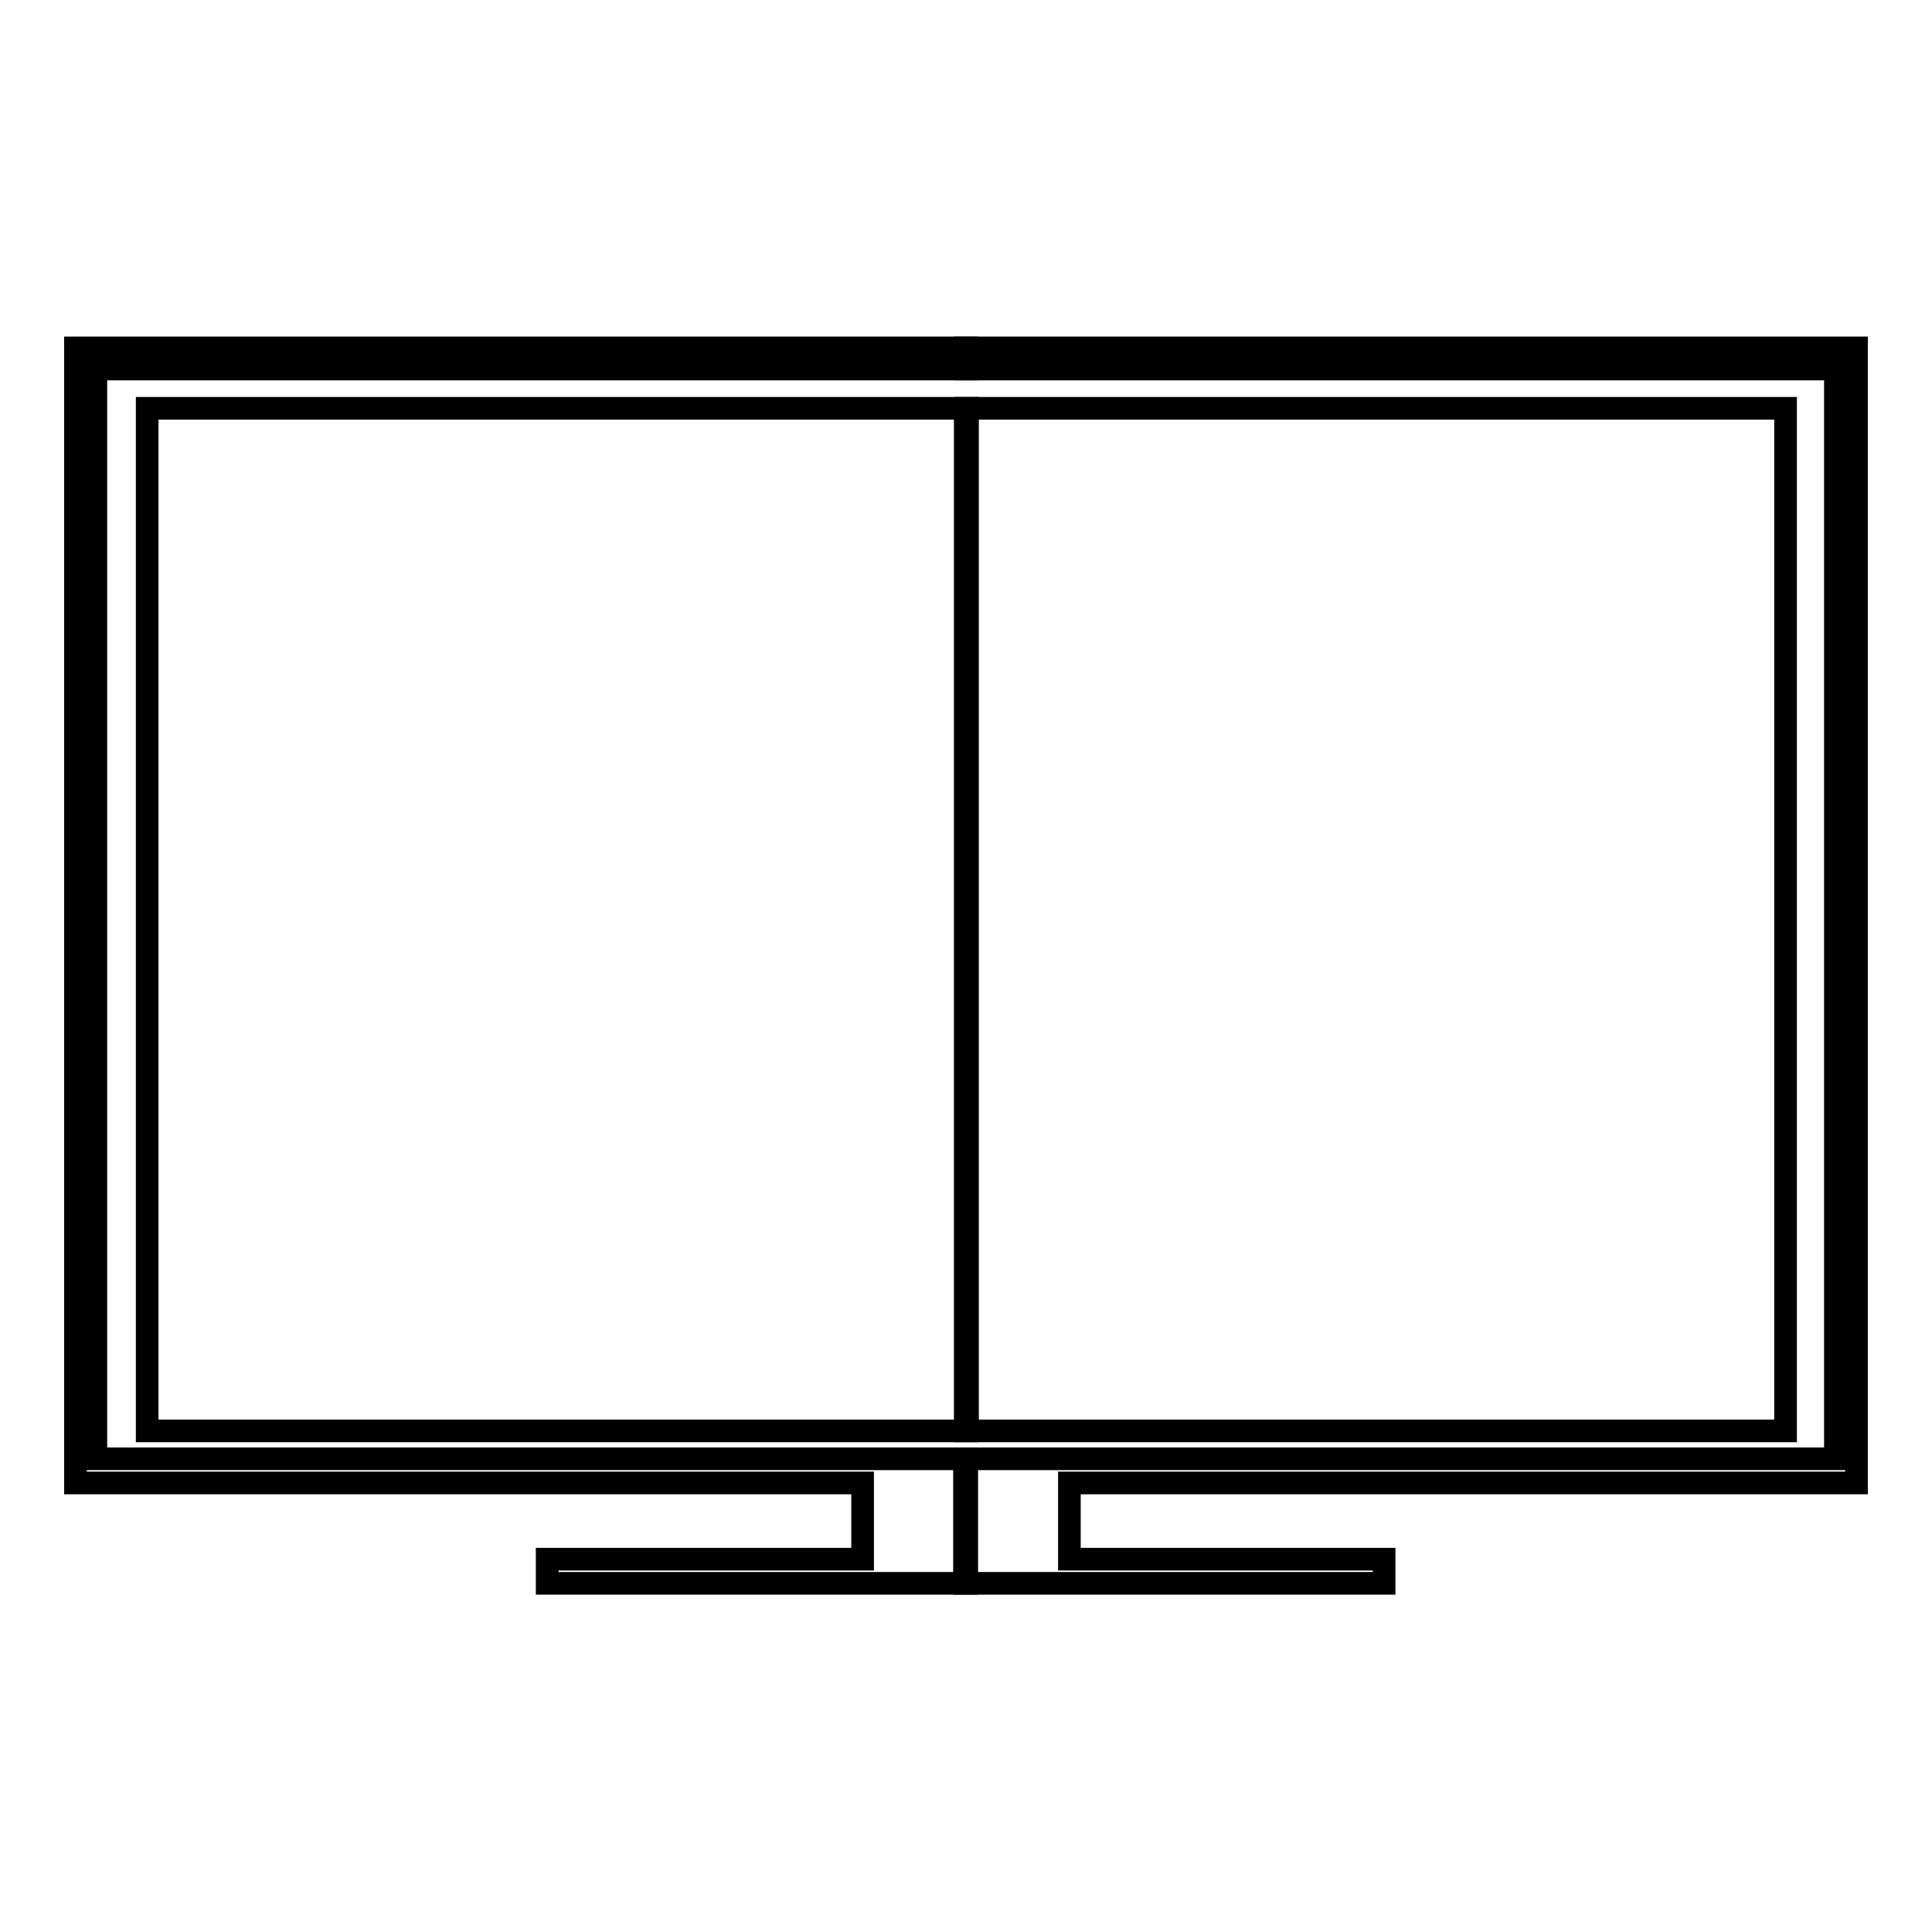
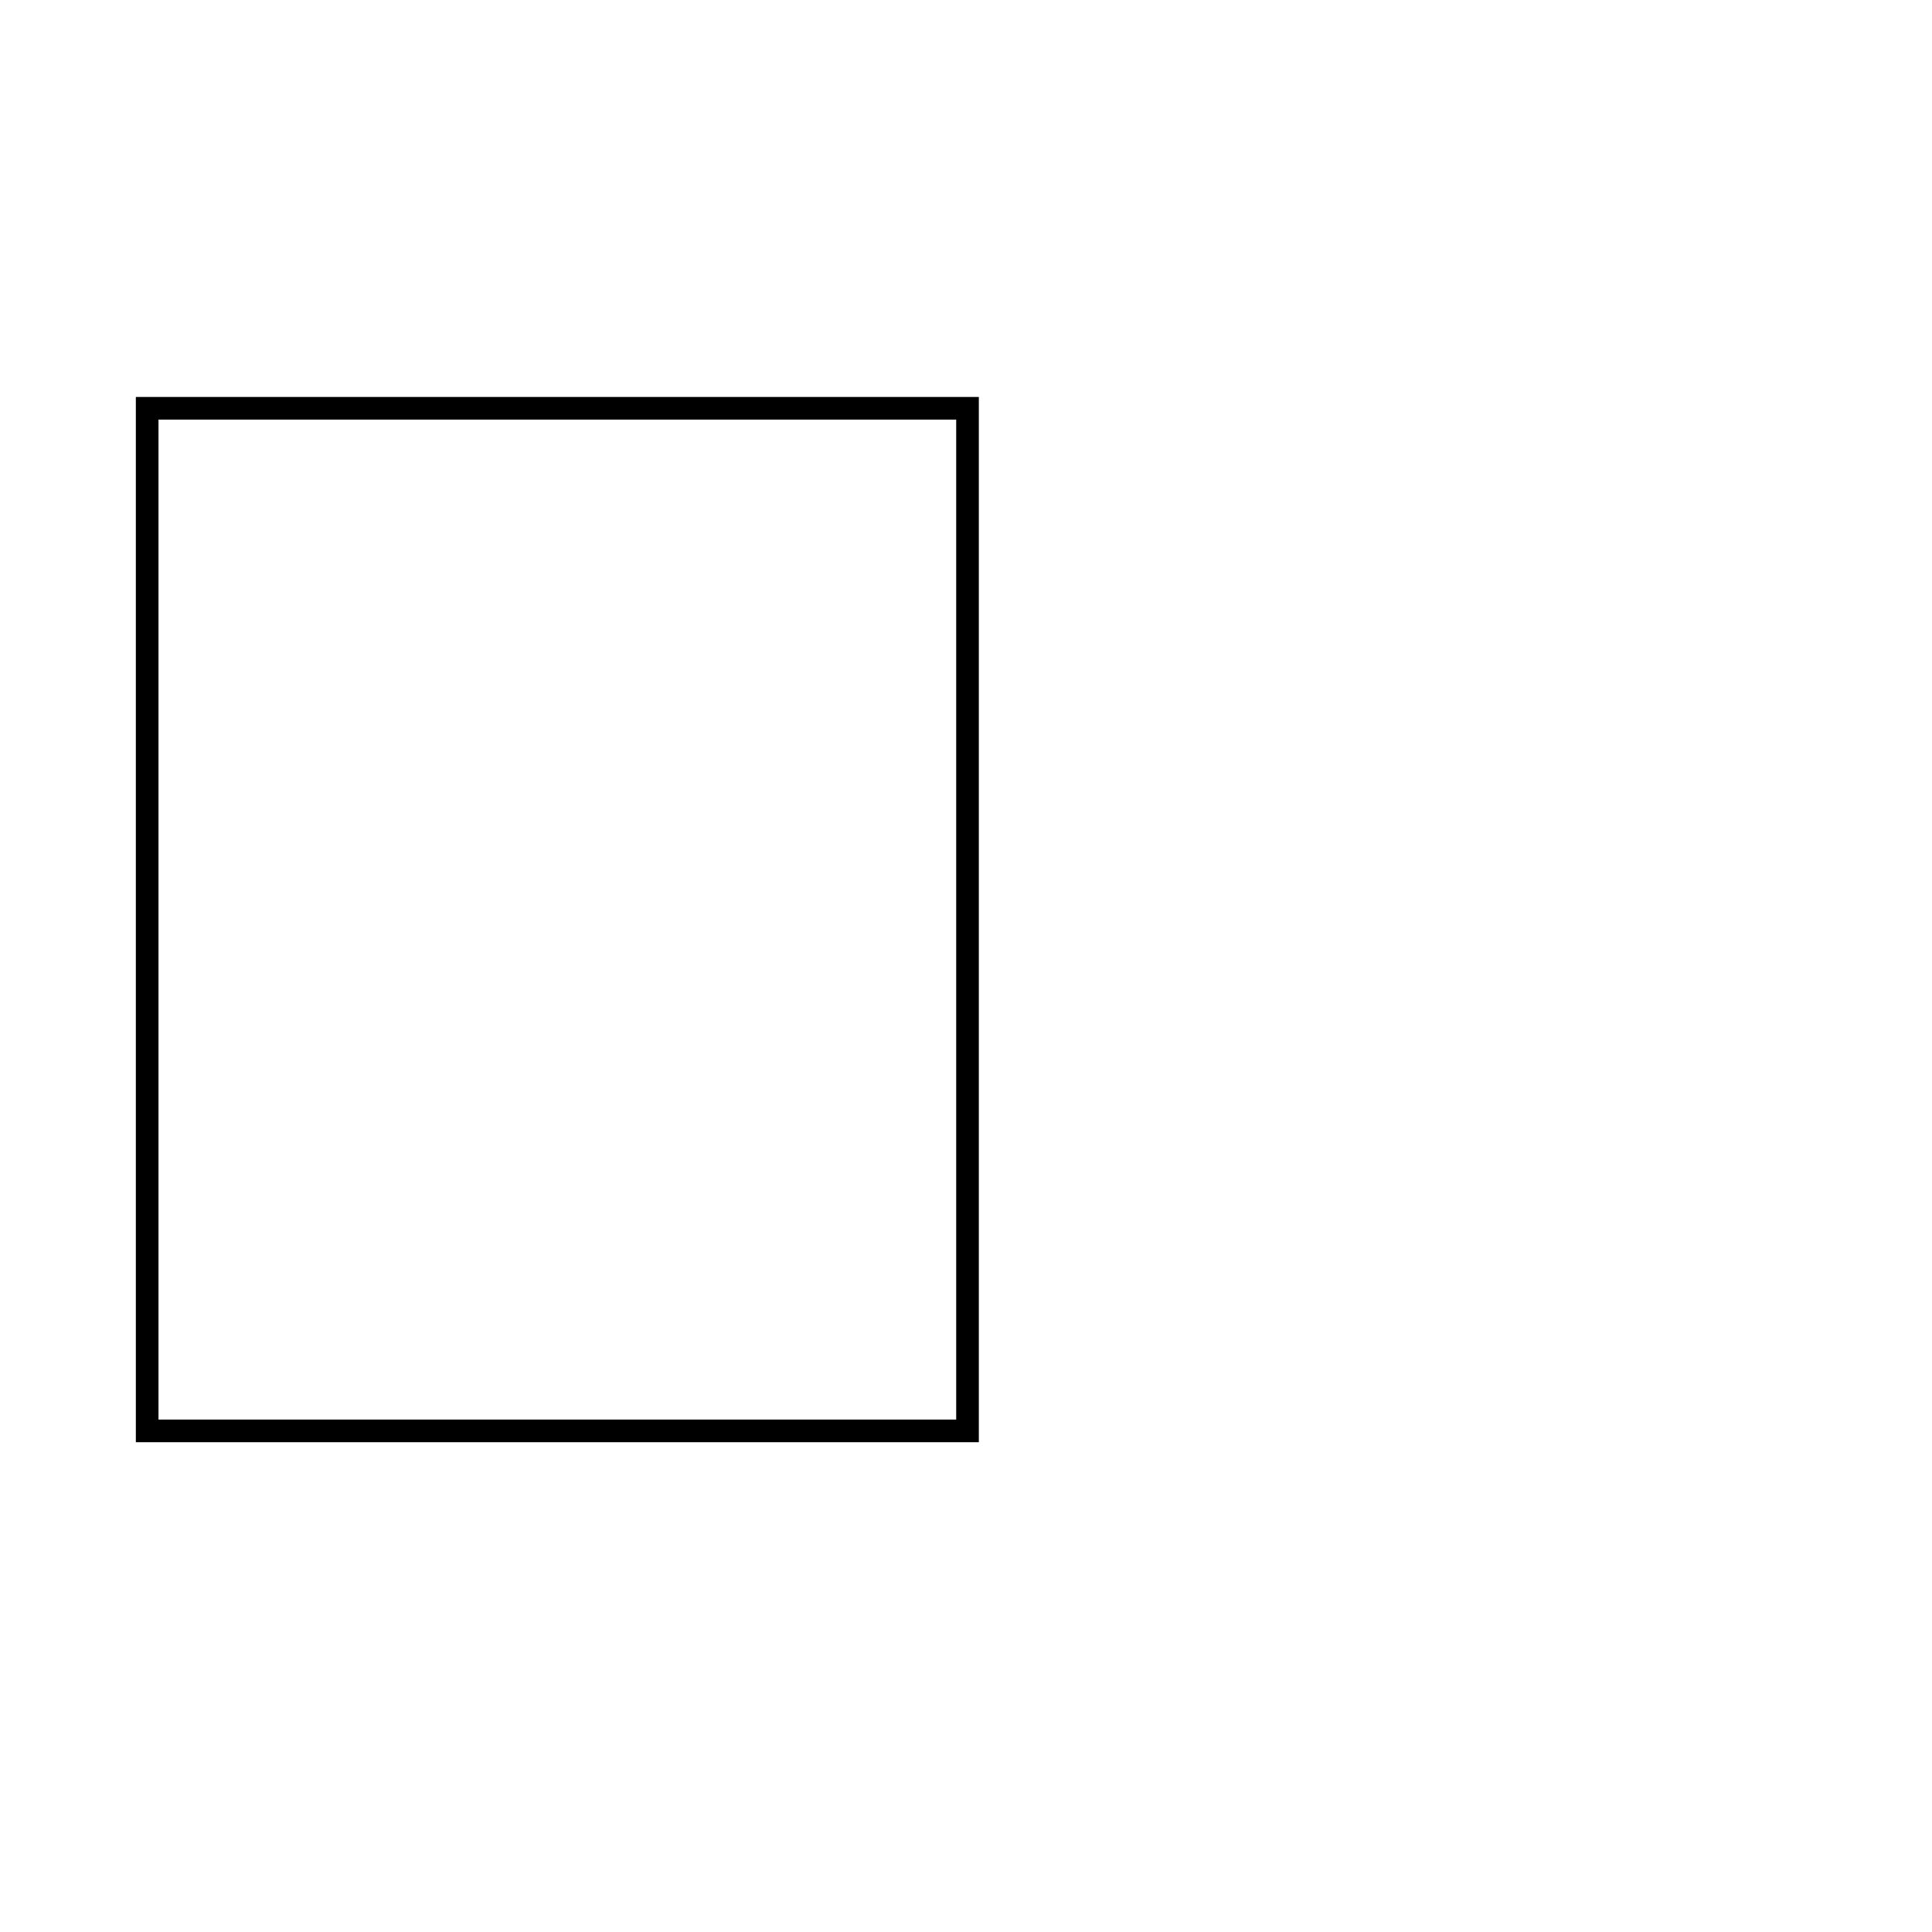
<svg xmlns="http://www.w3.org/2000/svg" version="1.1" x="0px" y="0px" viewBox="0 0 256 256" enable-background="new 0 0 256 256" xml:space="preserve">
  <g>
    <g>
-       <path stroke-width="3" fill-opacity="0" stroke="#000000" d="M10,46.2v150.3h104.3v10.1H72.5v3.2h55.6v-16.5H12.7V48.9h115.4v-2.8H10z" />
      <path stroke-width="3" fill-opacity="0" stroke="#000000" d="M19.5,54.1h108.7v135.5H19.5V54.1L19.5,54.1z" />
-       <path stroke-width="3" fill-opacity="0" stroke="#000000" d="M246,46.2v150.3H141.7v10.1h41.7v3.2h-55.6v-16.5h115.4V48.9H127.9v-2.8H246z" />
-       <path stroke-width="3" fill-opacity="0" stroke="#000000" d="M127.9,54.1h108.7v135.5H127.9V54.1L127.9,54.1z" />
    </g>
  </g>
</svg>